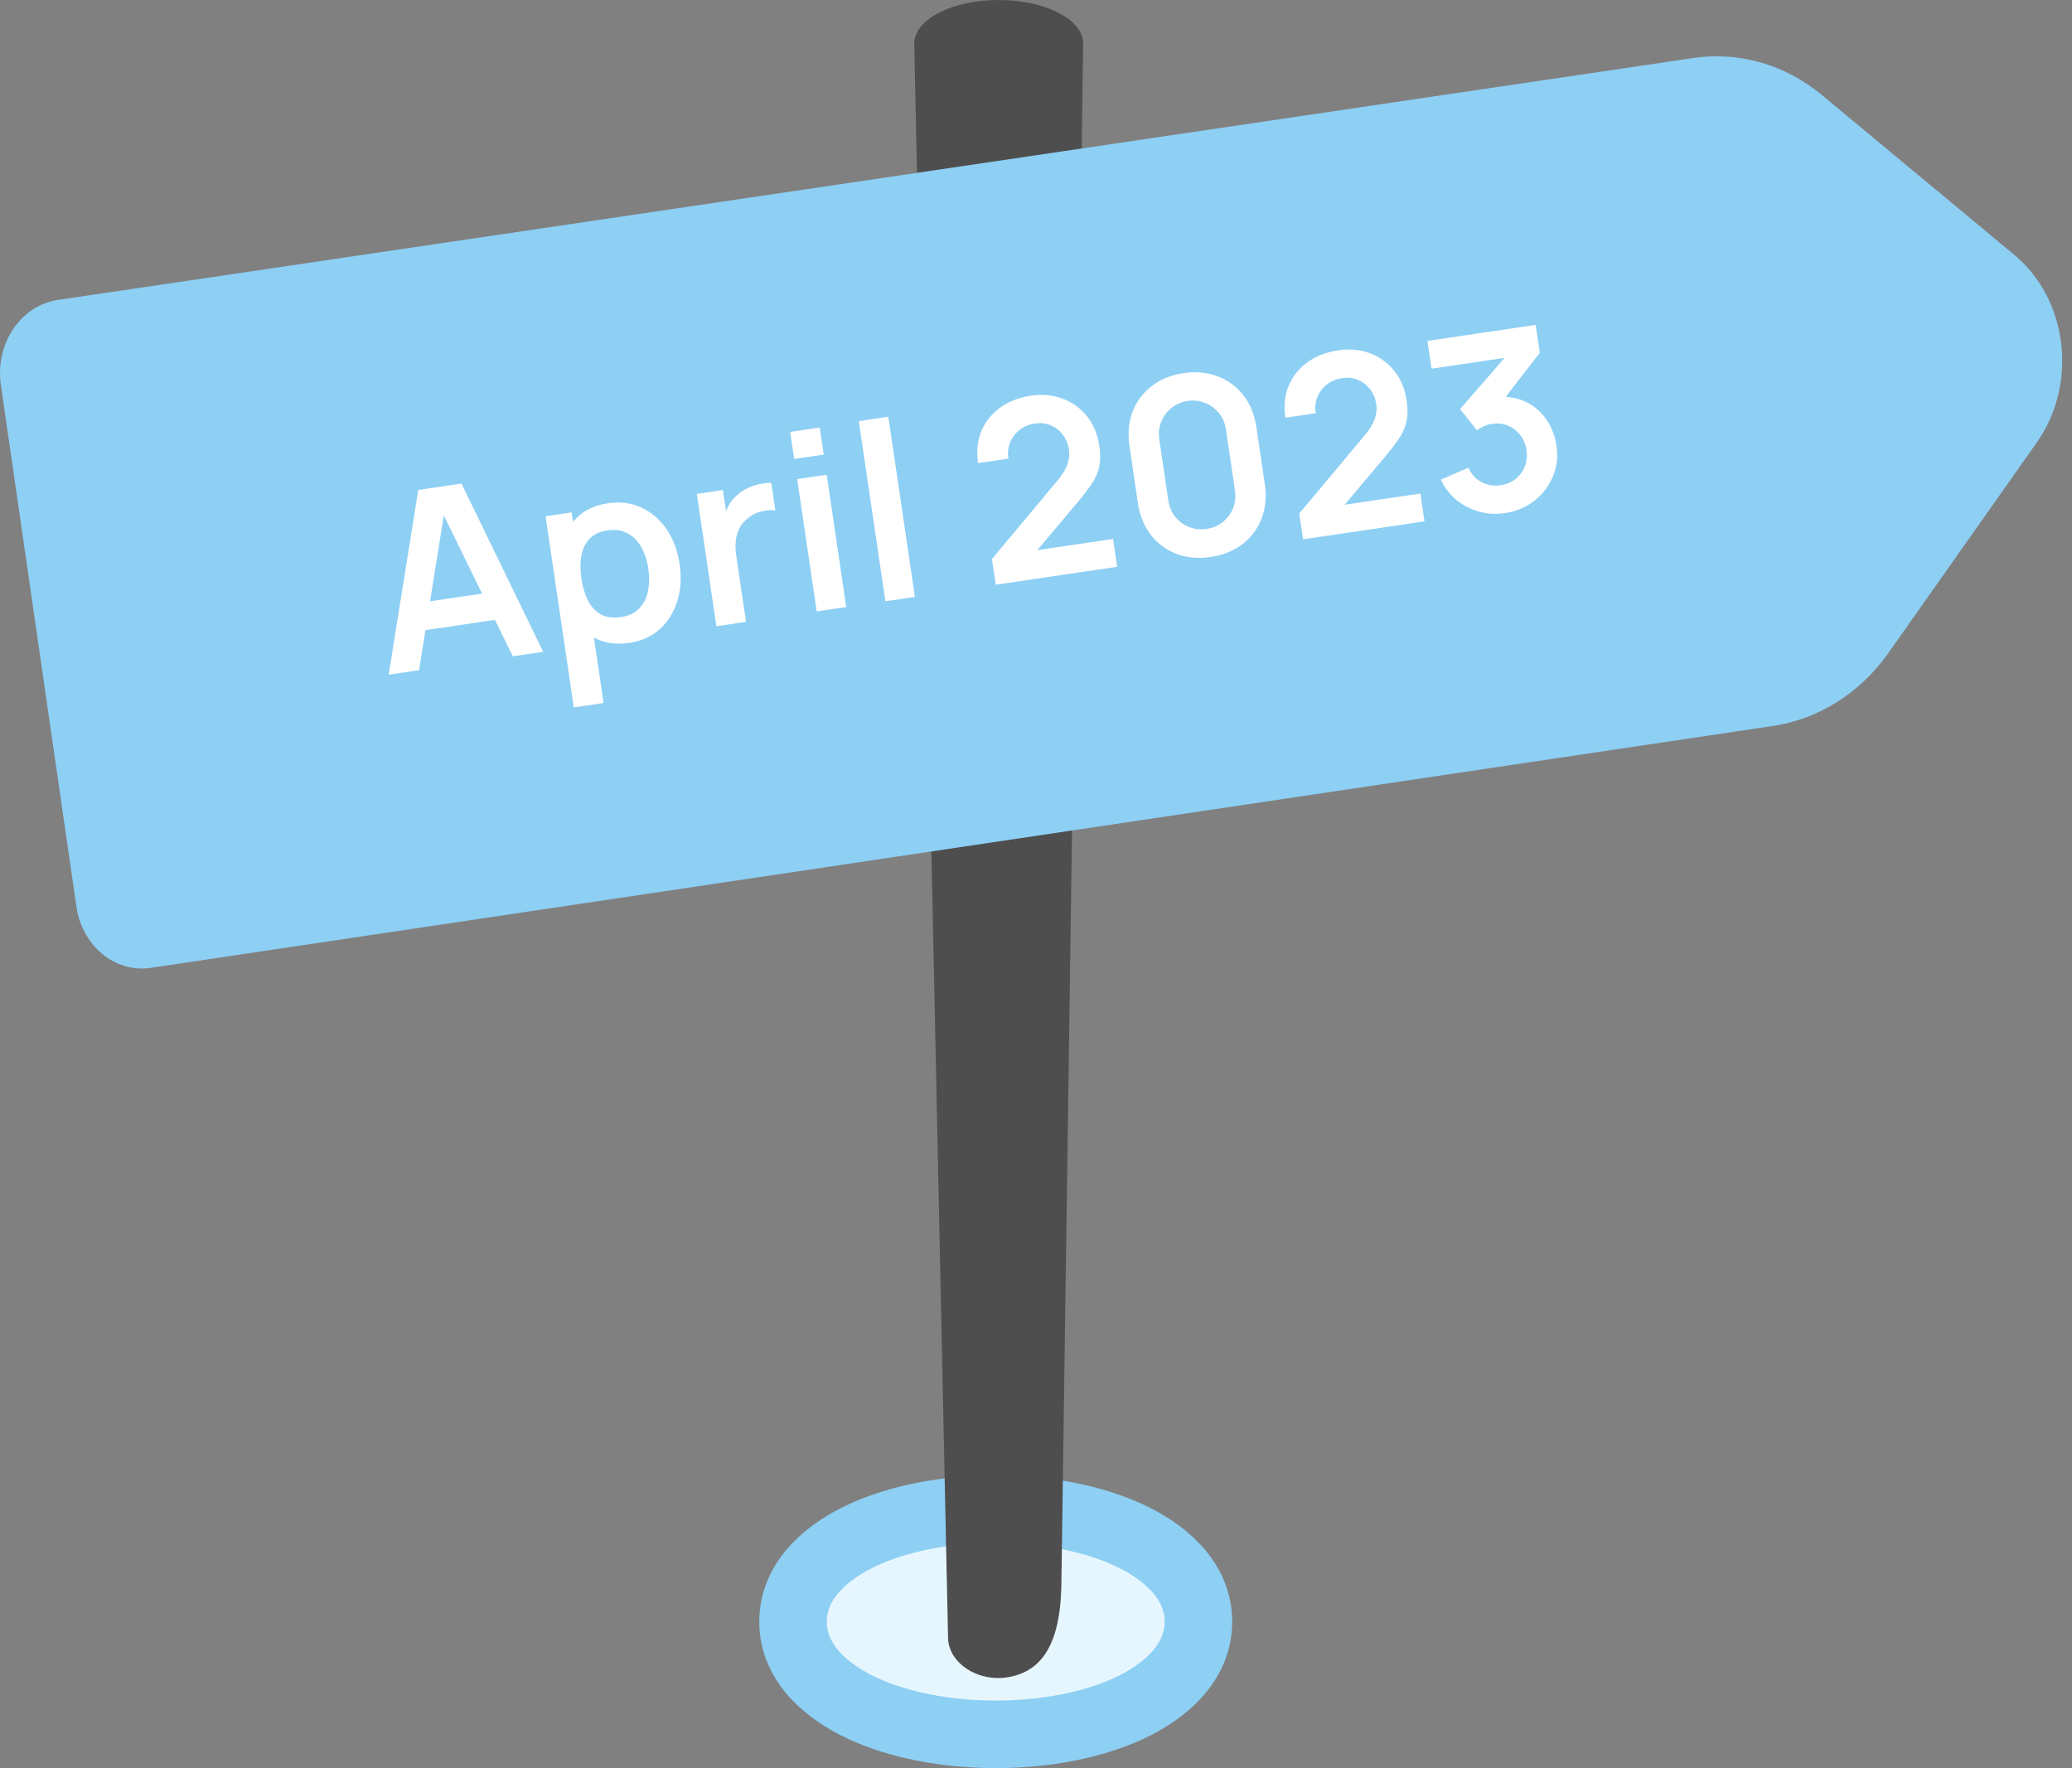
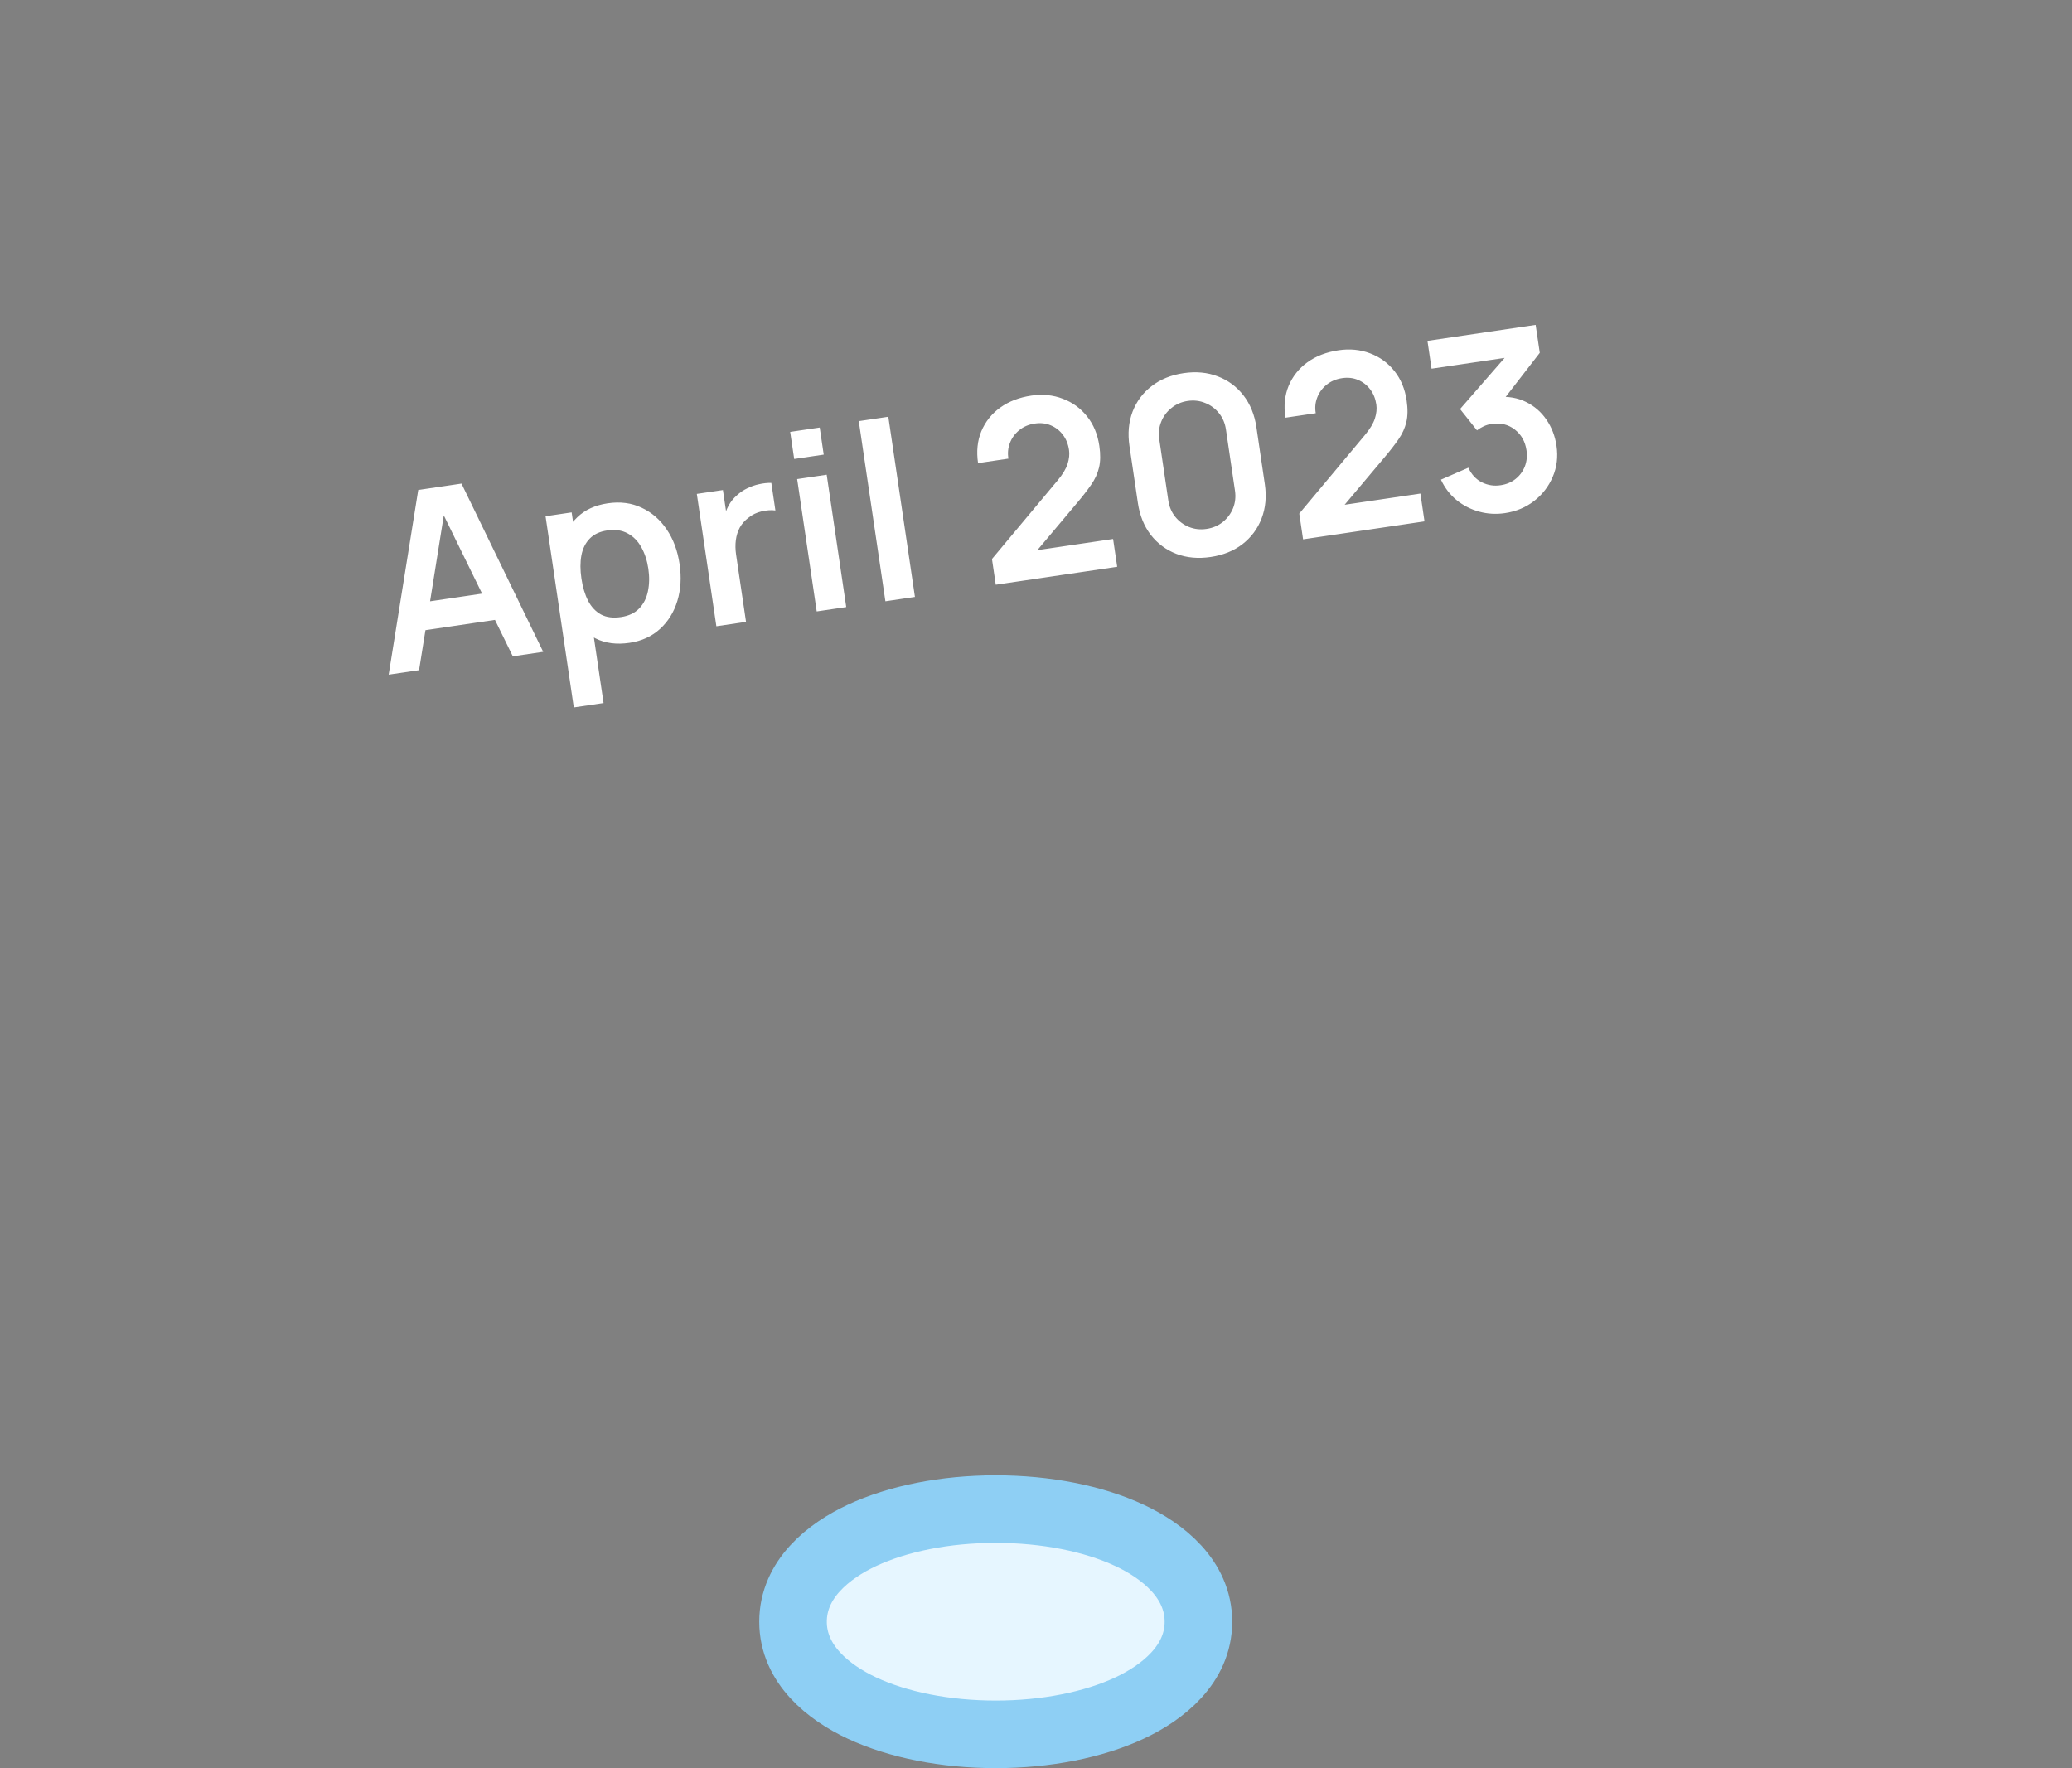
<svg xmlns="http://www.w3.org/2000/svg" width="184" height="157" viewBox="0 0 184 157" fill="none">
  <rect x="0" y="0" width="184" height="157" fill="#808080" stroke="none" />
  <path d="M88.424 154C92.903 154 97.105 153.159 100.299 151.668C103.25 150.291 106.424 147.791 106.424 144C106.424 140.209 103.25 137.709 100.299 136.332C97.105 134.841 92.903 134 88.424 134C83.944 134 79.743 134.841 76.549 136.332C73.598 137.709 70.424 140.209 70.424 144C70.424 147.791 73.598 150.291 76.549 151.668C79.743 153.159 83.944 154 88.424 154Z" fill="#E6F6FF" stroke="#8ECFF4" stroke-width="6" />
-   <path d="M90.779 148.564C93.647 147.357 94.211 143.739 94.255 140.627L96.188 3.867C96.188 1.731 92.83 0 88.688 0C84.545 0 81.188 1.731 81.188 3.867L84.188 145.375C84.188 147.933 87.577 149.912 90.779 148.564Z" fill="#4E4E4E" />
-   <path d="M6.754 80.294C7.182 83.894 10.151 86.422 13.386 85.941L157.441 64.461C161.505 63.861 165.193 61.528 167.696 57.98L180.868 39.3C184.543 34.09 183.645 26.591 178.879 22.629L161.779 8.429C158.528 5.729 154.421 4.553 150.356 5.153L5.127 26.634C1.893 27.11 -0.379 30.414 0.053 34.014L6.754 80.294Z" fill="#8ECFF4" />
  <path d="M34.516 59.907L37.141 43.507L40.982 42.94L48.238 57.88L45.539 58.278L38.979 44.881L39.566 44.794L37.214 59.508L34.516 59.907ZM36.767 56.105L36.406 53.656L44.632 52.441L44.994 54.889L36.767 56.105ZM55.901 57.081C54.755 57.25 53.753 57.12 52.897 56.691C52.04 56.261 51.347 55.608 50.817 54.73C50.286 53.845 49.934 52.818 49.761 51.65C49.587 50.468 49.626 49.379 49.88 48.386C50.133 47.392 50.597 46.571 51.273 45.923C51.954 45.266 52.853 44.855 53.971 44.69C55.08 44.526 56.082 44.656 56.975 45.08C57.874 45.496 58.617 46.139 59.205 47.008C59.792 47.87 60.174 48.896 60.349 50.086C60.523 51.261 60.458 52.349 60.154 53.35C59.849 54.352 59.335 55.184 58.61 55.847C57.885 56.51 56.982 56.921 55.901 57.081ZM50.955 62.815L48.447 45.84L50.765 45.497L51.984 53.746L52.31 53.697L53.599 62.425L50.955 62.815ZM55.151 54.79C55.833 54.689 56.37 54.436 56.762 54.029C57.154 53.623 57.413 53.114 57.538 52.503C57.668 51.883 57.681 51.214 57.575 50.496C57.47 49.785 57.265 49.155 56.962 48.607C56.658 48.051 56.252 47.637 55.744 47.364C55.236 47.083 54.63 46.995 53.926 47.099C53.259 47.197 52.739 47.441 52.366 47.829C51.992 48.211 51.747 48.707 51.63 49.317C51.518 49.919 51.52 50.605 51.633 51.373C51.746 52.135 51.943 52.792 52.224 53.343C52.513 53.894 52.896 54.3 53.372 54.564C53.854 54.819 54.447 54.894 55.151 54.79ZM63.616 55.608L61.88 43.855L64.198 43.513L64.621 46.375L64.283 46.047C64.37 45.633 64.51 45.249 64.702 44.895C64.901 44.532 65.155 44.22 65.465 43.959C65.726 43.721 66.023 43.521 66.355 43.361C66.693 43.192 67.046 43.07 67.412 42.993C67.778 42.91 68.139 42.871 68.496 42.878L68.858 45.326C68.495 45.276 68.087 45.303 67.636 45.407C67.191 45.51 66.804 45.697 66.473 45.968C66.139 46.217 65.879 46.511 65.692 46.85C65.512 47.188 65.396 47.561 65.345 47.969C65.293 48.37 65.301 48.795 65.367 49.245L66.25 55.219L63.616 55.608ZM70.527 40.754L70.171 38.349L72.794 37.962L73.149 40.367L70.527 40.754ZM72.527 54.291L70.79 42.539L73.413 42.151L75.149 53.904L72.527 54.291ZM78.626 53.39L76.263 37.394L78.886 37.006L81.249 53.003L78.626 53.39ZM88.427 51.92L88.09 49.635L93.91 42.67C94.364 42.129 94.662 41.637 94.804 41.193C94.946 40.749 94.989 40.336 94.932 39.951C94.855 39.429 94.674 38.981 94.389 38.608C94.103 38.228 93.743 37.947 93.308 37.767C92.881 37.585 92.41 37.533 91.895 37.609C91.351 37.689 90.887 37.887 90.504 38.203C90.127 38.511 89.853 38.889 89.682 39.337C89.511 39.785 89.468 40.247 89.553 40.723L86.854 41.122C86.7 40.077 86.797 39.133 87.147 38.288C87.504 37.442 88.061 36.744 88.817 36.195C89.581 35.645 90.503 35.29 91.584 35.13C92.585 34.983 93.518 35.075 94.383 35.407C95.246 35.731 95.965 36.255 96.539 36.978C97.111 37.694 97.473 38.564 97.624 39.587C97.735 40.334 97.726 40.976 97.598 41.514C97.47 42.052 97.234 42.565 96.891 43.053C96.555 43.54 96.129 44.089 95.611 44.699L91.478 49.613L91.142 48.995L98.846 47.857L99.211 50.327L88.427 51.92ZM107.515 49.456C106.405 49.62 105.391 49.529 104.473 49.183C103.553 48.829 102.791 48.264 102.187 47.486C101.59 46.706 101.21 45.762 101.046 44.652L100.3 39.603C100.136 38.493 100.227 37.479 100.573 36.56C100.927 35.641 101.493 34.882 102.272 34.285C103.05 33.681 103.994 33.297 105.104 33.133C106.214 32.969 107.225 33.065 108.137 33.419C109.056 33.765 109.817 34.327 110.421 35.105C111.026 35.883 111.41 36.827 111.574 37.937L112.32 42.986C112.484 44.096 112.389 45.111 112.035 46.031C111.682 46.95 111.116 47.712 110.338 48.316C109.566 48.912 108.625 49.292 107.515 49.456ZM107.147 46.964C107.699 46.883 108.18 46.678 108.591 46.35C109.001 46.016 109.304 45.608 109.5 45.127C109.695 44.638 109.751 44.118 109.67 43.567L108.868 38.137C108.785 37.578 108.581 37.097 108.254 36.693C107.927 36.282 107.519 35.979 107.03 35.784C106.541 35.582 106.02 35.522 105.469 35.603C104.918 35.685 104.437 35.893 104.027 36.228C103.616 36.556 103.313 36.964 103.118 37.452C102.922 37.933 102.865 38.453 102.948 39.011L103.75 44.441C103.832 44.993 104.036 45.474 104.364 45.885C104.69 46.289 105.098 46.592 105.588 46.794C106.076 46.989 106.596 47.046 107.147 46.964ZM115.717 47.889L115.379 45.603L121.2 38.639C121.654 38.098 121.952 37.605 122.094 37.161C122.236 36.718 122.278 36.304 122.222 35.919C122.144 35.397 121.963 34.95 121.678 34.577C121.392 34.196 121.032 33.916 120.598 33.735C120.171 33.554 119.7 33.501 119.185 33.577C118.64 33.658 118.177 33.856 117.794 34.172C117.416 34.48 117.142 34.857 116.971 35.305C116.8 35.753 116.757 36.215 116.843 36.692L114.144 37.091C113.99 36.046 114.087 35.101 114.437 34.256C114.794 33.41 115.35 32.713 116.107 32.164C116.871 31.614 117.793 31.259 118.874 31.099C119.875 30.951 120.808 31.043 121.672 31.375C122.536 31.7 123.254 32.224 123.828 32.947C124.401 33.663 124.763 34.532 124.914 35.555C125.025 36.302 125.016 36.945 124.888 37.483C124.759 38.02 124.524 38.533 124.181 39.022C123.845 39.508 123.418 40.057 122.901 40.667L118.767 45.581L118.432 44.964L126.136 43.825L126.501 46.295L115.717 47.889ZM133.647 45.562C132.863 45.678 132.101 45.635 131.359 45.433C130.618 45.231 129.948 44.889 129.351 44.407C128.761 43.923 128.297 43.317 127.959 42.589L130.393 41.529C130.667 42.126 131.068 42.559 131.597 42.83C132.133 43.091 132.69 43.176 133.269 43.083C133.785 43.007 134.228 42.819 134.598 42.52C134.969 42.22 135.241 41.85 135.413 41.41C135.584 40.962 135.632 40.484 135.557 39.976C135.442 39.2 135.096 38.588 134.518 38.139C133.941 37.691 133.256 37.525 132.466 37.642C132.226 37.677 131.995 37.745 131.773 37.844C131.558 37.943 131.353 38.066 131.16 38.213L129.658 36.322L134.259 31.039L134.581 31.636L127.127 32.737L126.762 30.267L136.37 28.848L136.737 31.329L133.105 36.024L132.969 35.255C133.929 35.18 134.777 35.325 135.513 35.691C136.256 36.055 136.86 36.578 137.324 37.258C137.795 37.937 138.094 38.712 138.223 39.582C138.369 40.569 138.257 41.49 137.886 42.345C137.523 43.199 136.969 43.915 136.224 44.492C135.485 45.061 134.626 45.418 133.647 45.562Z" fill="white" />
</svg>